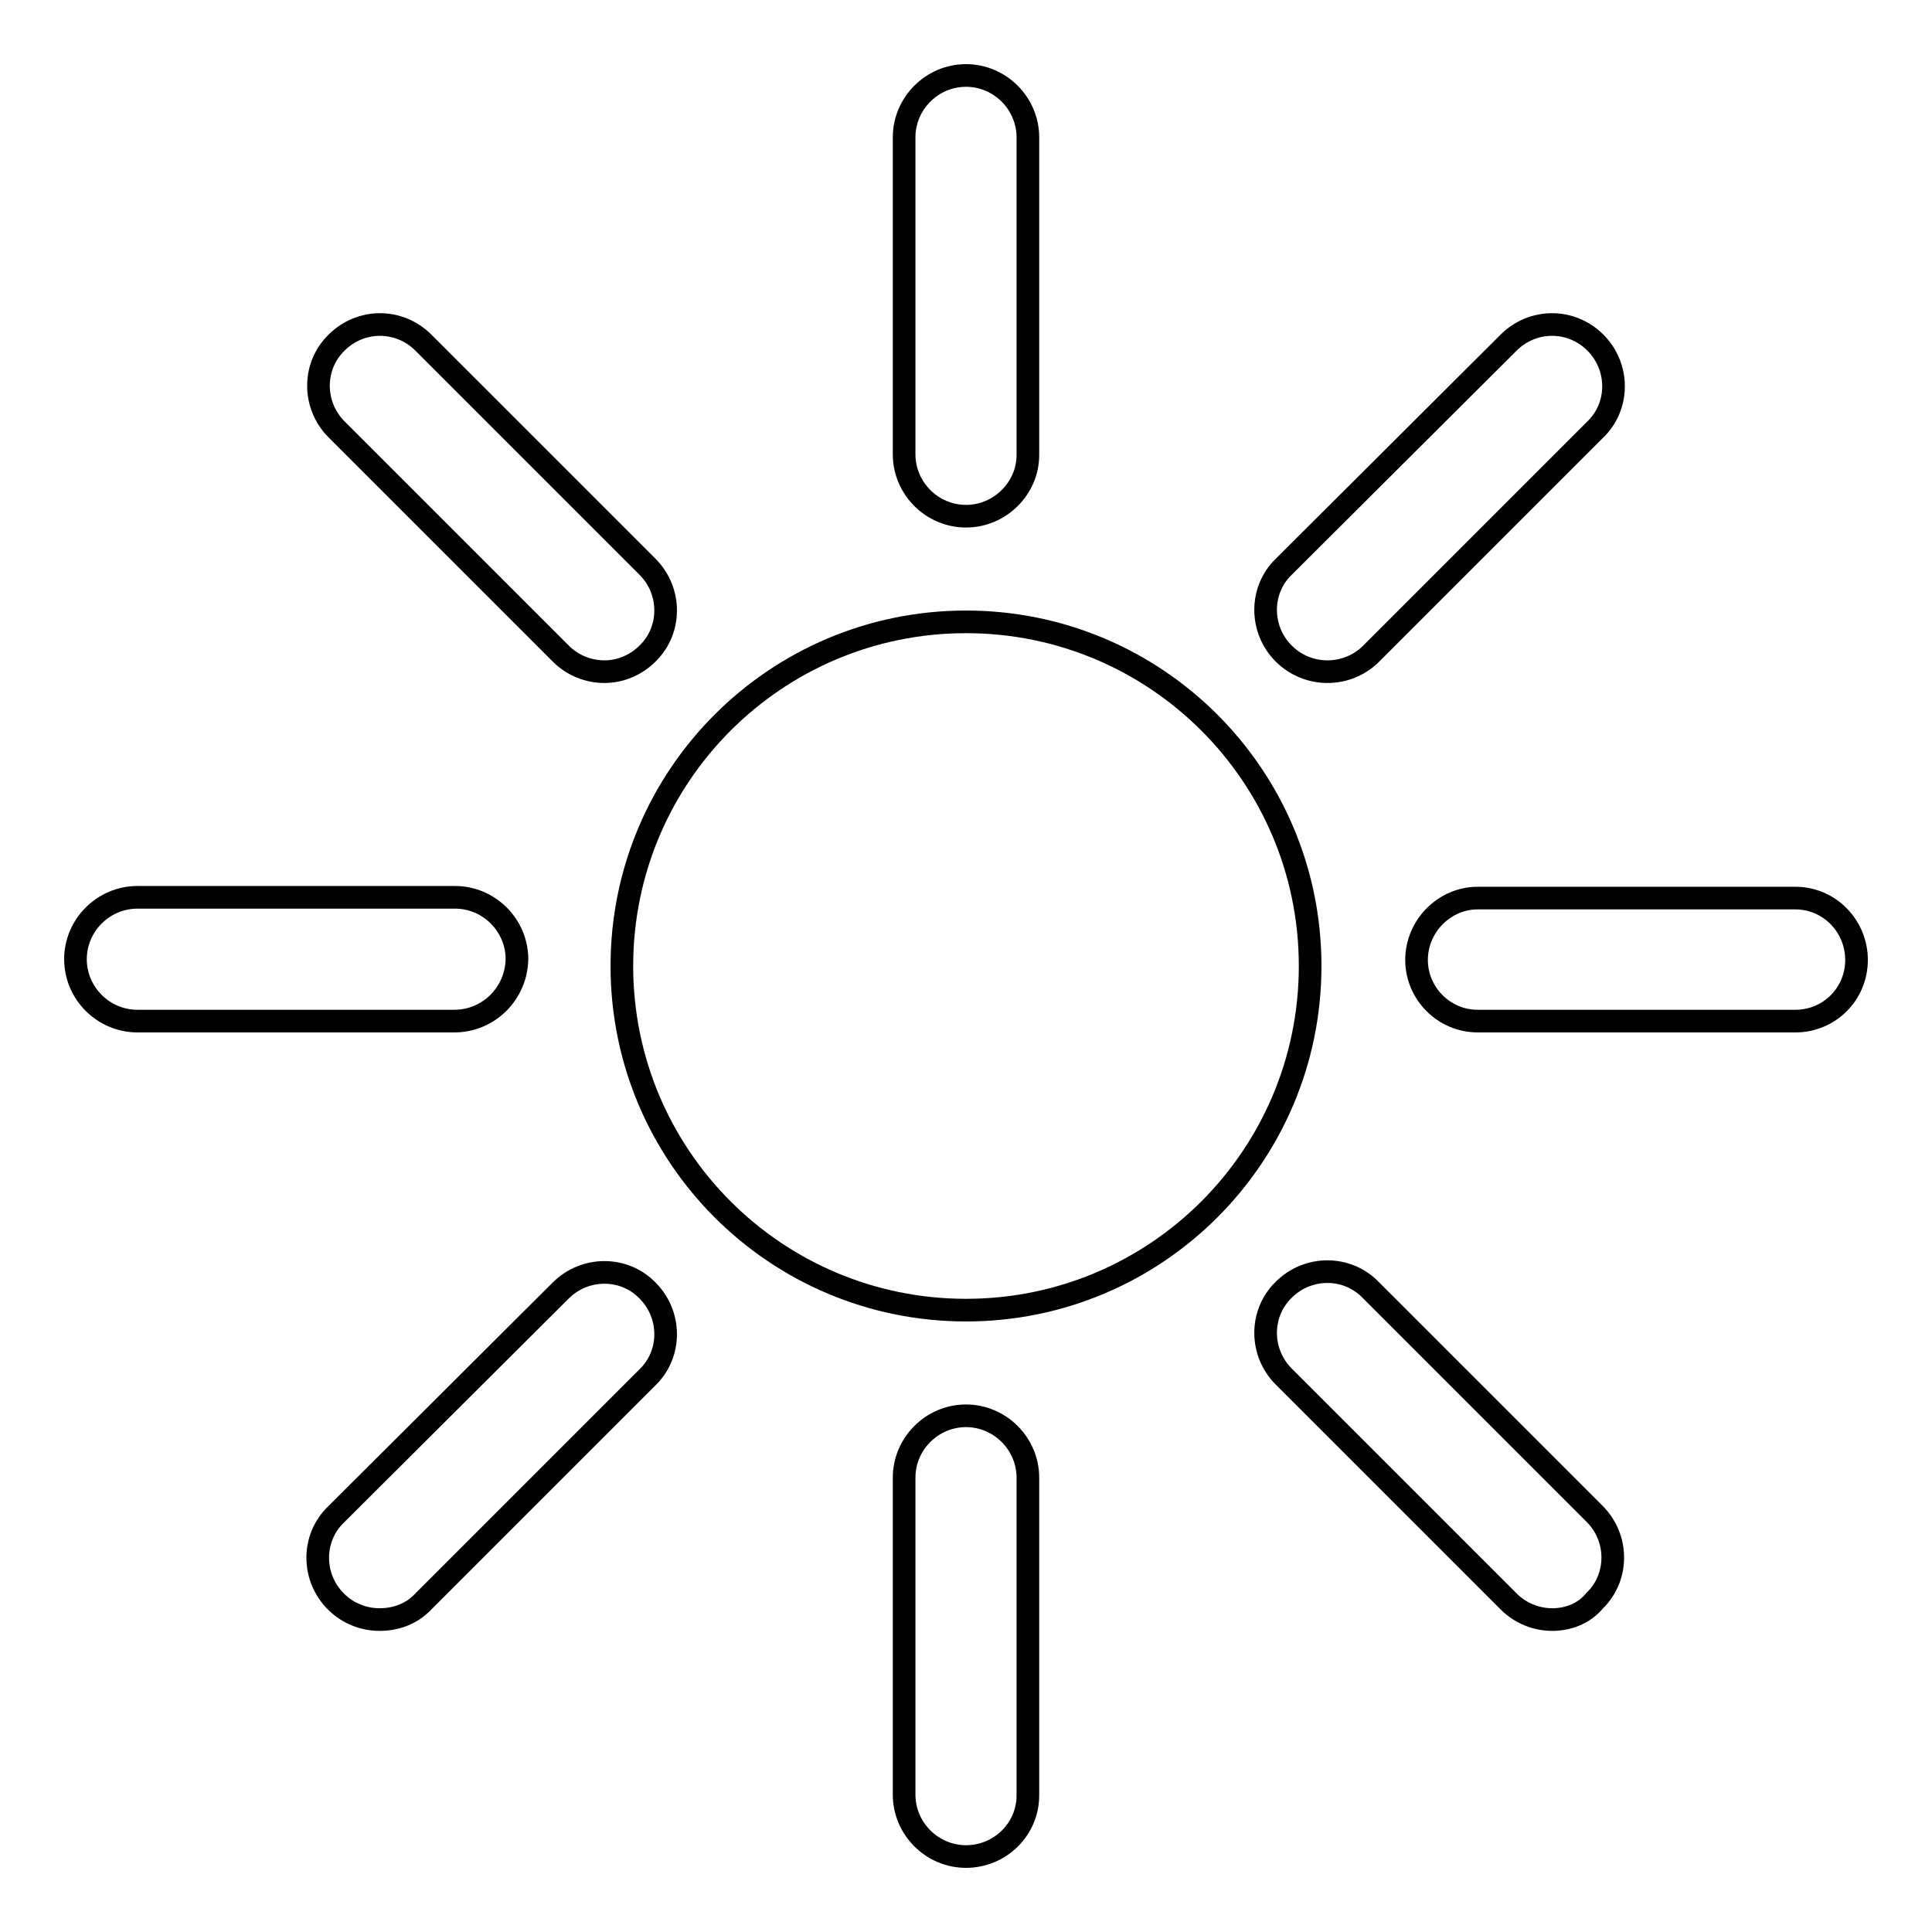
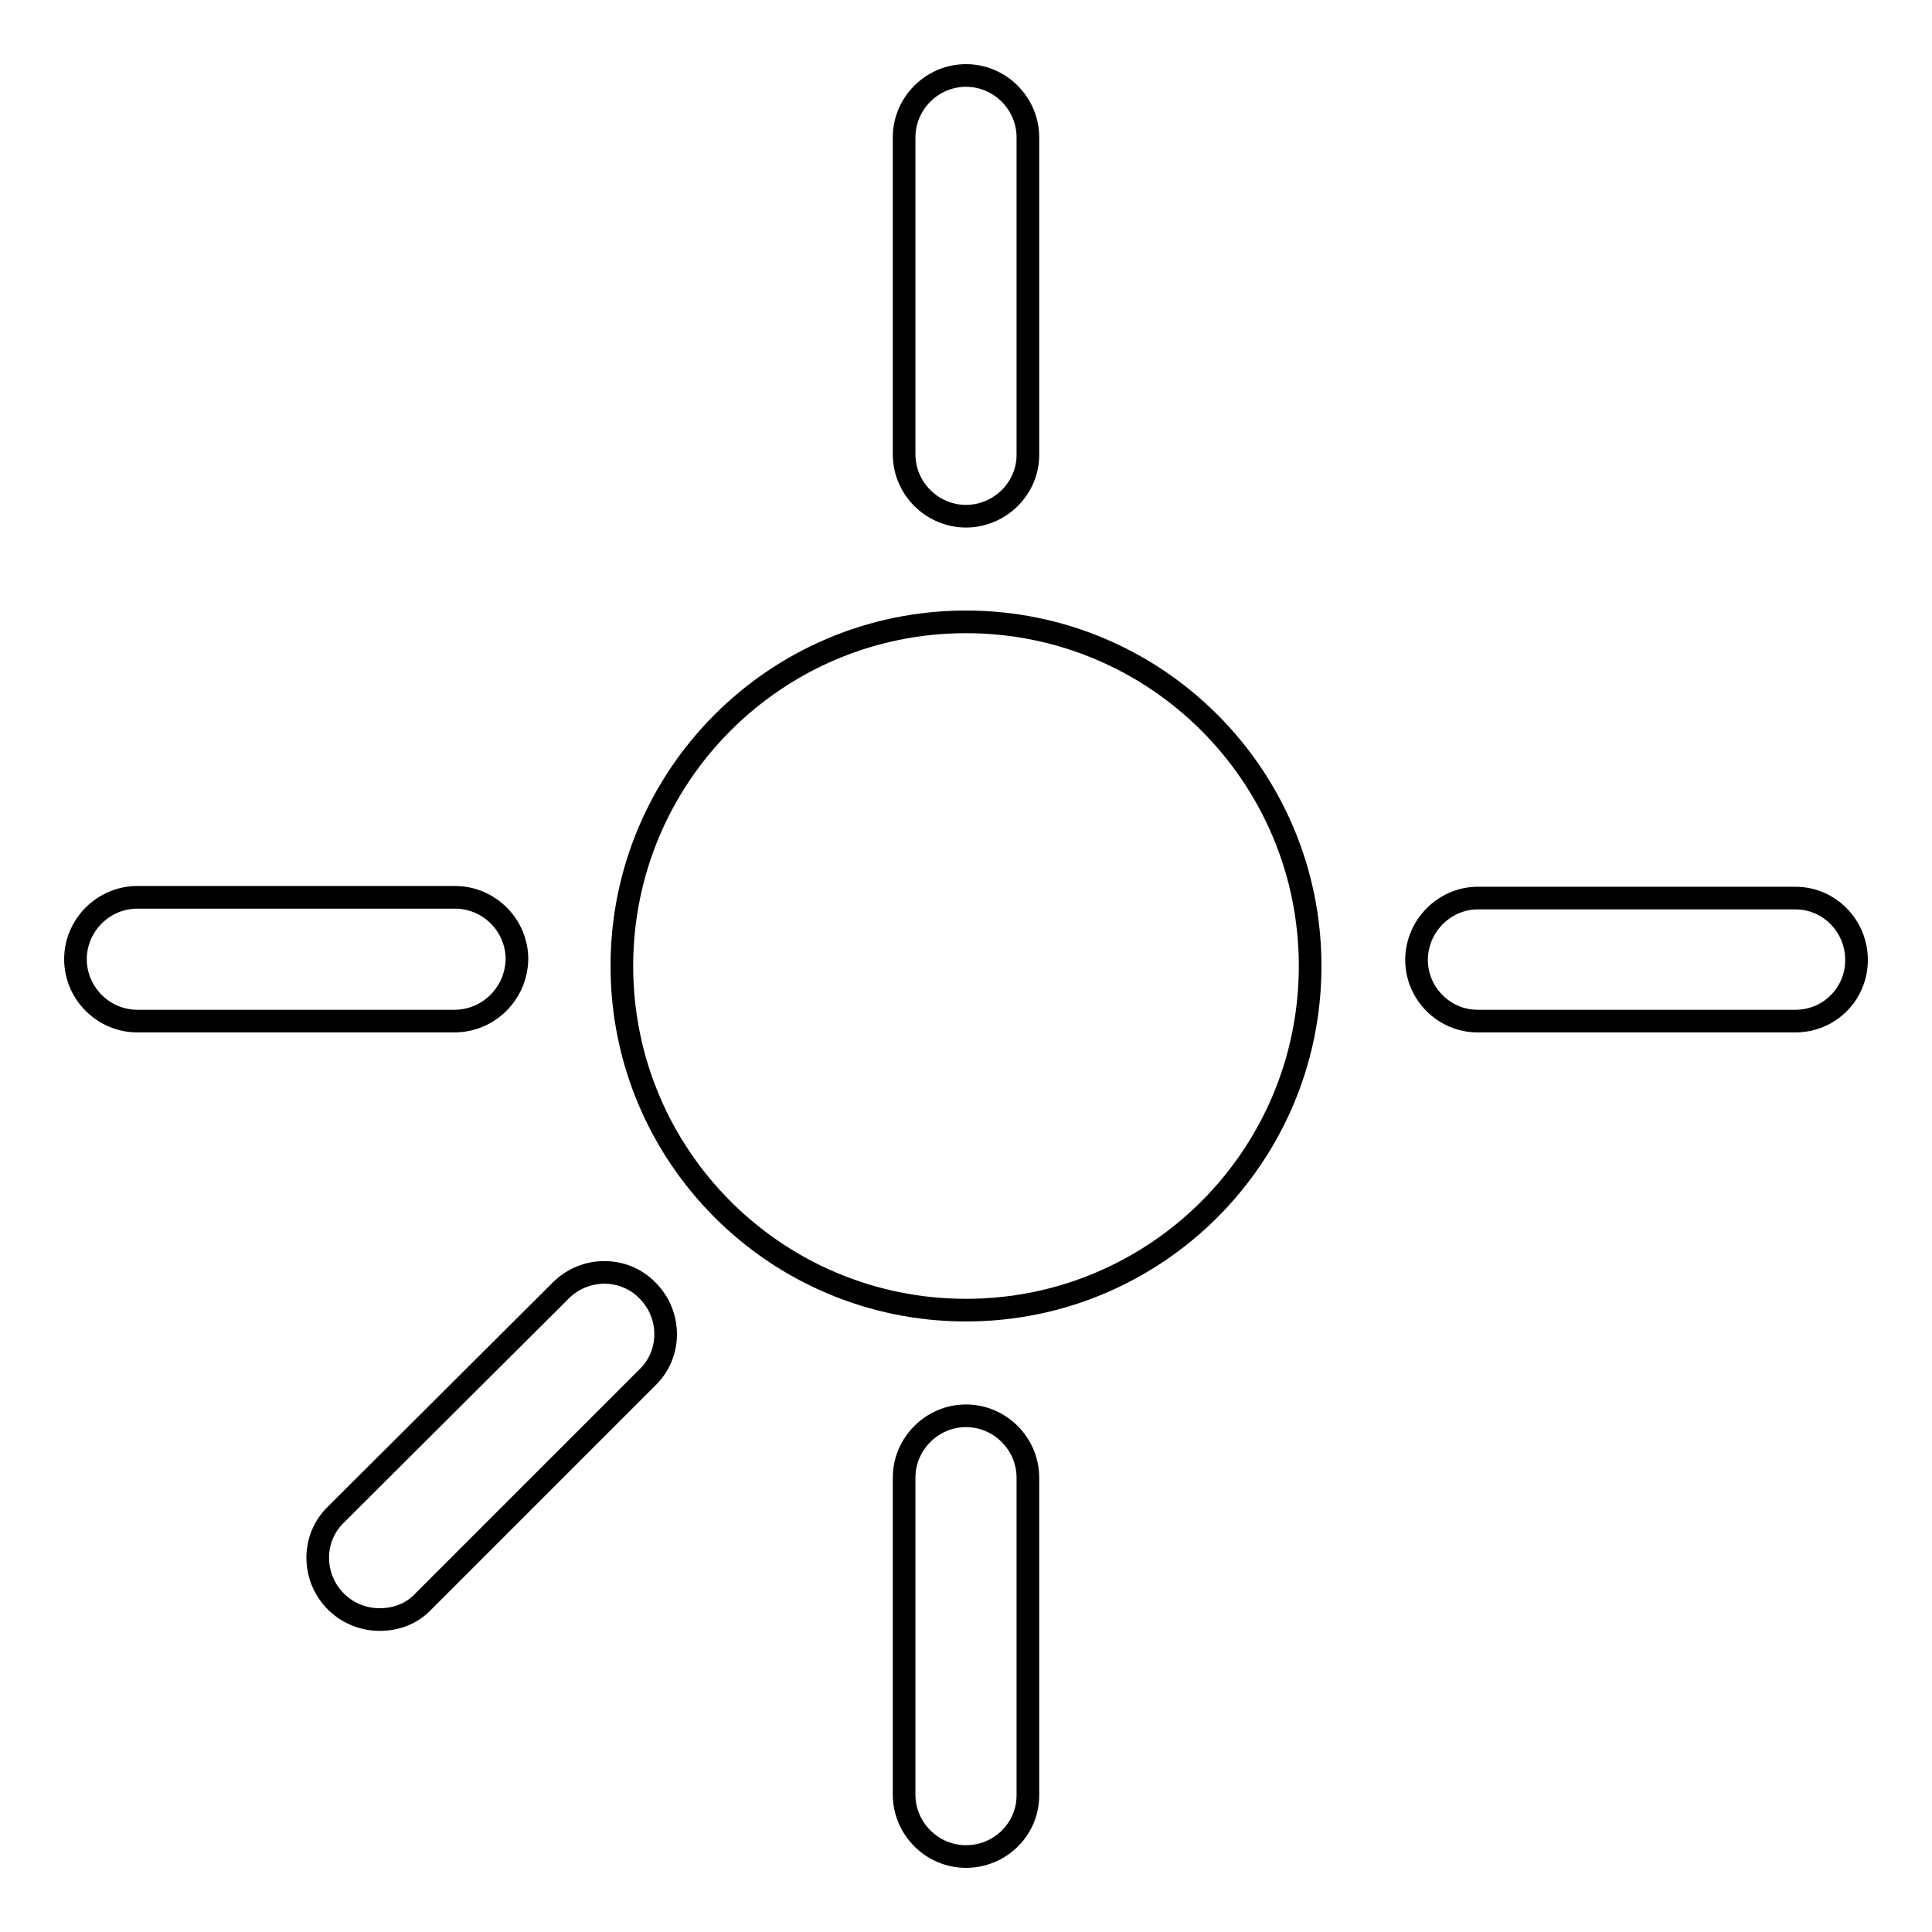
<svg xmlns="http://www.w3.org/2000/svg" version="1.1" x="0px" y="0px" viewBox="0 0 256 256" enable-background="new 0 0 256 256" xml:space="preserve">
  <g>
    <g>
      <path stroke-width="3" fill-opacity="0" stroke="#000000" d="M173.6,128c0,25.2-20.4,45.6-45.6,45.6c-25.2,0-45.6-20.4-45.6-45.6c0-25.2,20.4-45.6,45.6-45.6C153.2,82.4,173.6,102.8,173.6,128z" />
      <path stroke-width="3" fill-opacity="0" stroke="#000000" d="M128,68.4c-4.5,0-8.2-3.7-8.2-8.2v-42c0-4.5,3.7-8.2,8.2-8.2c4.5,0,8.2,3.7,8.2,8.2v42.1C136.2,64.7,132.5,68.4,128,68.4z" />
      <path stroke-width="3" fill-opacity="0" stroke="#000000" d="M128,246c-4.5,0-8.2-3.7-8.2-8.2v-42c0-4.5,3.7-8.2,8.2-8.2c4.5,0,8.2,3.7,8.2,8.2v42.1C136.2,242.4,132.5,246,128,246z" />
      <path stroke-width="3" fill-opacity="0" stroke="#000000" d="M60.2,135.3h-42c-4.5,0-8.2-3.7-8.2-8.2c0-4.5,3.7-8.2,8.2-8.2h42.1c4.5,0,8.2,3.7,8.2,8.2C68.4,131.7,64.7,135.3,60.2,135.3z" />
      <path stroke-width="3" fill-opacity="0" stroke="#000000" d="M237.9,135.3h-42.1c-4.5,0-8.1-3.7-8.1-8.1c0-4.5,3.7-8.2,8.1-8.2h42.1c4.5,0,8.1,3.7,8.1,8.2C246,131.7,242.4,135.3,237.9,135.3z" />
      <path stroke-width="3" fill-opacity="0" stroke="#000000" d="M50.3,214.6c-2.1,0-4.2-0.8-5.8-2.4c-3.2-3.2-3.2-8.4,0-11.5L74.3,171c3.2-3.2,8.4-3.2,11.5,0c3.2,3.2,3.2,8.4,0,11.5l-29.7,29.7C54.5,213.9,52.4,214.6,50.3,214.6z" />
-       <path stroke-width="3" fill-opacity="0" stroke="#000000" d="M175.9,89c-2.1,0-4.2-0.8-5.8-2.4c-3.2-3.2-3.2-8.4,0-11.5l29.8-29.7c3.2-3.2,8.3-3.2,11.5,0c3.2,3.2,3.2,8.4,0,11.5l-29.7,29.7C180.1,88.2,178,89,175.9,89z" />
-       <path stroke-width="3" fill-opacity="0" stroke="#000000" d="M80.1,89c-2.1,0-4.2-0.8-5.8-2.4L44.6,56.9c-3.2-3.2-3.2-8.4,0-11.5c3.2-3.2,8.3-3.2,11.5,0l29.7,29.7c3.2,3.2,3.2,8.4,0,11.5C84.2,88.2,82.1,89,80.1,89z" />
-       <path stroke-width="3" fill-opacity="0" stroke="#000000" d="M205.7,214.6c-2.1,0-4.2-0.8-5.8-2.4l-29.8-29.8c-3.2-3.2-3.2-8.4,0-11.5c3.2-3.2,8.4-3.2,11.5,0l29.7,29.7c3.2,3.2,3.2,8.4,0,11.5C209.9,213.8,207.8,214.6,205.7,214.6z" />
    </g>
  </g>
</svg>